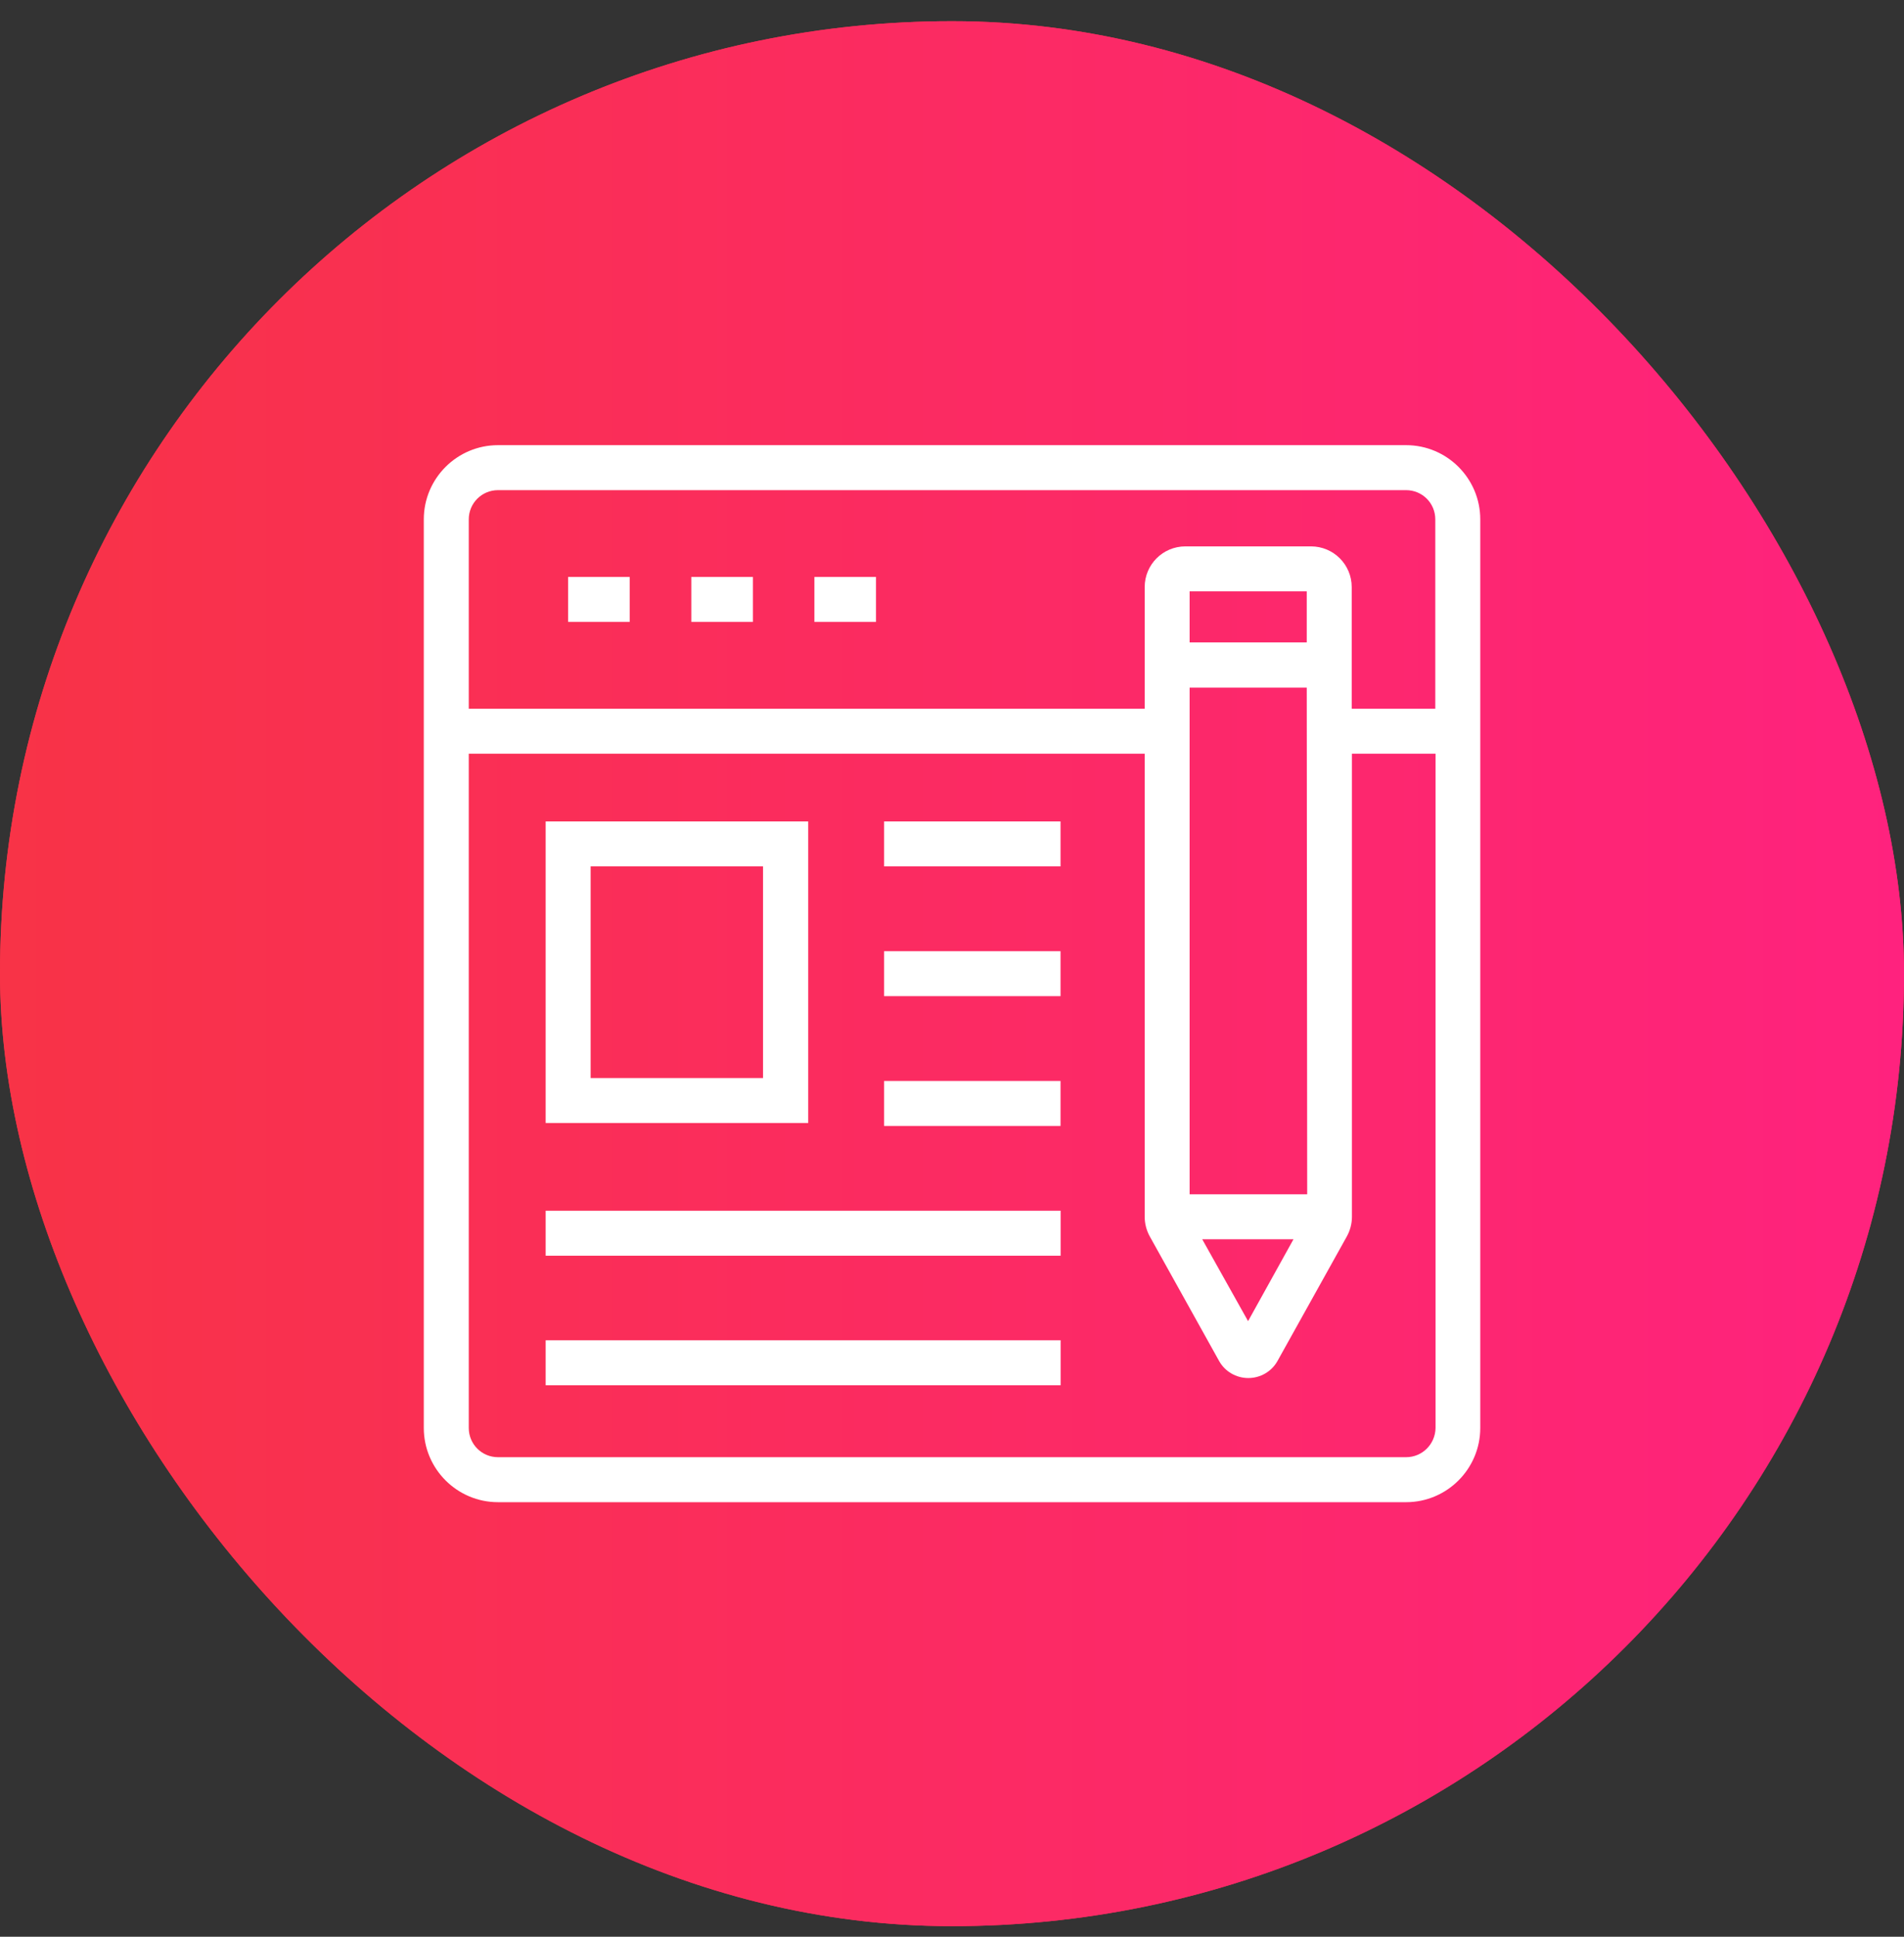
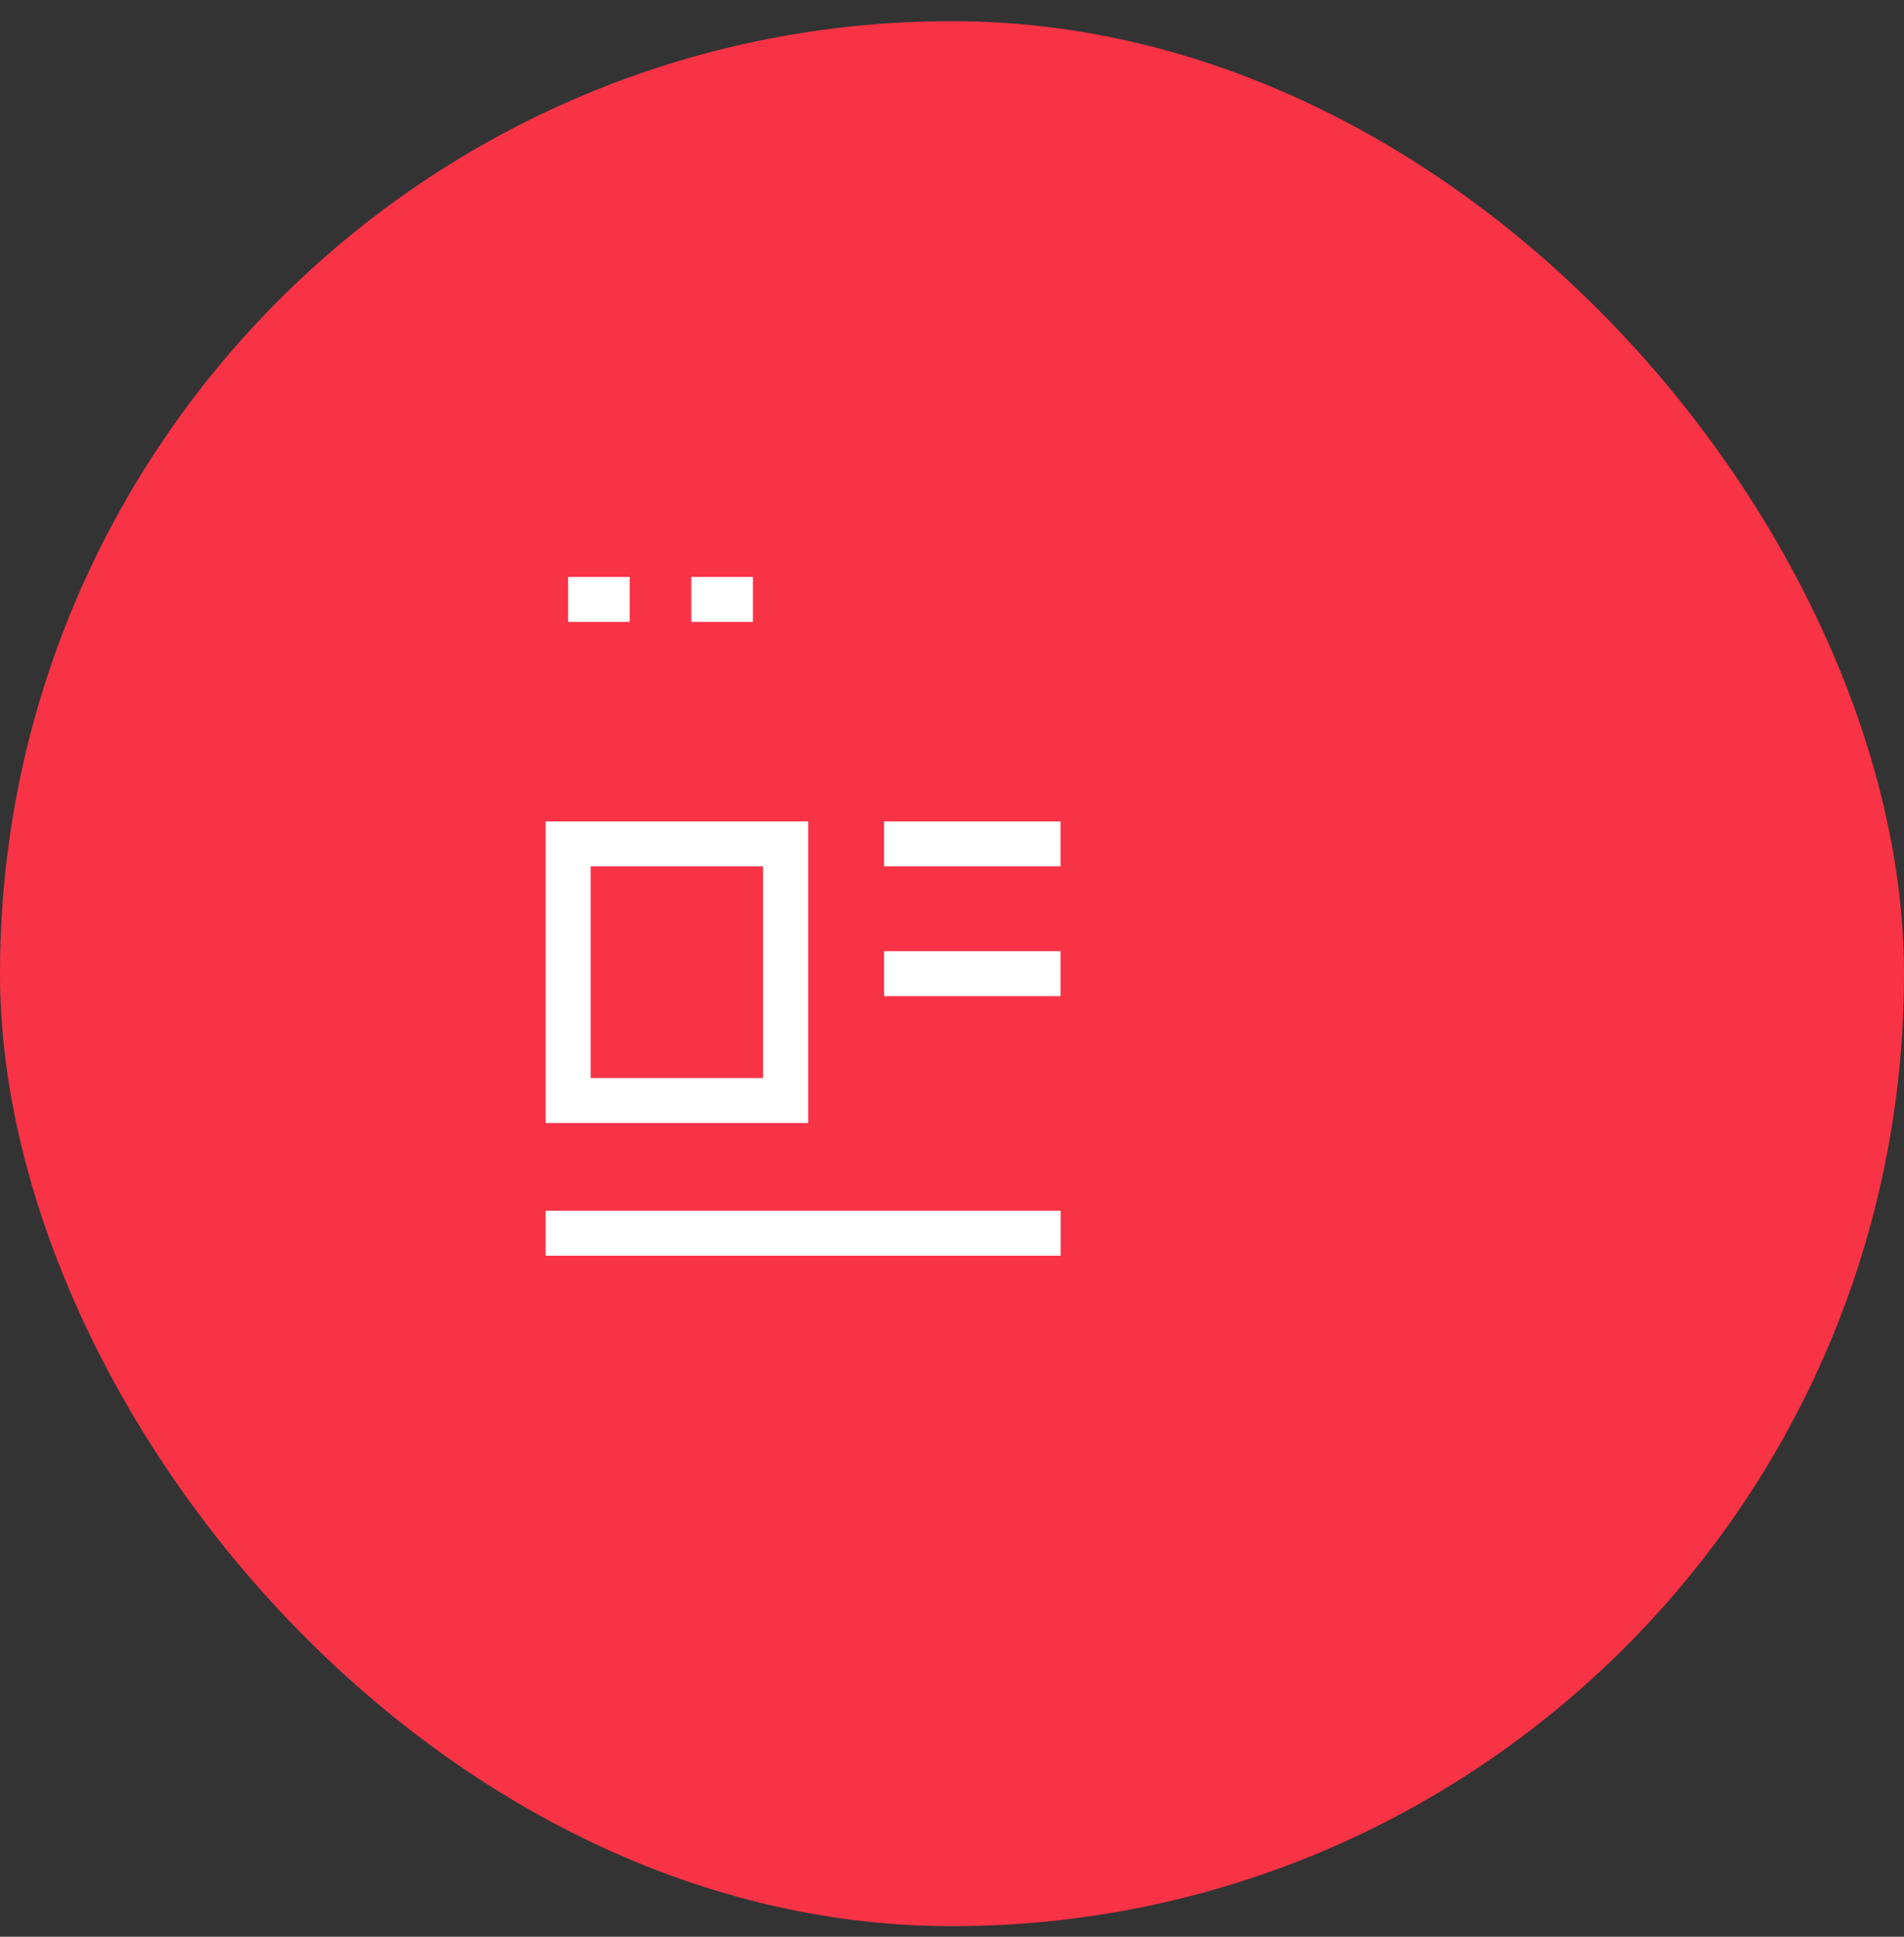
<svg xmlns="http://www.w3.org/2000/svg" width="60" height="61" viewBox="0 0 60 61" fill="none">
  <rect x="0" y="0" width="60" height="61" fill="#333333" stroke="none" />
  <rect y="0.667" width="60" height="60" rx="30" fill="#F83346" />
-   <rect y="0.667" width="60" height="60" rx="30" fill="url(#paint0_linear_6152_10682)" />
  <g clip-path="url(#clip0_6152_10682)">
    <g clip-path="url(#clip1_6152_10682)">
-       <path d="M46.647 16.358C46.647 15.069 45.599 14.021 44.31 14.021H15.693C14.404 14.021 13.355 15.069 13.355 16.358V44.975C13.355 46.264 14.404 47.313 15.693 47.313H44.31C45.599 47.313 46.647 46.264 46.647 44.975V16.358ZM15.693 15.438H44.31C44.82 15.438 45.23 15.848 45.23 16.358V22.323H42.596V18.491C42.596 17.782 42.022 17.209 41.313 17.209H37.354C36.645 17.209 36.072 17.782 36.072 18.491V22.323H14.772V16.358C14.772 15.848 15.183 15.438 15.693 15.438ZM39.33 41.611L37.885 39.032H40.761L39.33 41.611ZM41.193 37.616H37.488V21.657H41.179L41.193 37.616ZM37.488 20.24V18.625H41.179V20.233H37.488V20.24ZM44.31 45.896H15.693C15.183 45.896 14.772 45.485 14.772 44.975V23.739H36.072V38.324C36.072 38.536 36.128 38.756 36.235 38.947L38.416 42.864C38.6 43.197 38.955 43.403 39.337 43.403C39.72 43.403 40.074 43.197 40.258 42.864L42.44 38.947C42.546 38.756 42.603 38.544 42.603 38.324V23.739H45.238V44.975C45.23 45.485 44.82 45.896 44.31 45.896Z" fill="white" />
      <path d="M19.843 18.172H17.902V19.588H19.843V18.172Z" fill="white" />
      <path d="M23.726 18.172H21.785V19.588H23.726V18.172Z" fill="white" />
-       <path d="M27.605 18.172H25.664V19.588H27.605V18.172Z" fill="white" />
      <path d="M25.469 25.872H17.195V35.37H25.469V25.872ZM24.052 33.954H18.612V27.288H24.045V33.954H24.052Z" fill="white" />
      <path d="M33.42 25.872H27.859V27.288H33.42V25.872Z" fill="white" />
      <path d="M33.42 29.959H27.859V31.375H33.42V29.959Z" fill="white" />
-       <path d="M33.42 34.046H27.859V35.463H33.42V34.046Z" fill="white" />
      <path d="M33.423 38.133H17.195V39.55H33.423V38.133Z" fill="white" />
-       <path d="M33.423 42.213H17.195V43.63H33.423V42.213Z" fill="white" />
    </g>
  </g>
  <defs>
    <linearGradient id="paint0_linear_6152_10682" x1="-0.67" y1="33.589" x2="60.995" y2="33.589" gradientUnits="userSpaceOnUse">
      <stop stop-color="#F83346" />
      <stop offset="1" stop-color="#FF227F" />
    </linearGradient>
    <clipPath id="clip0_6152_10682">
      <rect width="34" height="34" fill="white" transform="translate(13 13.667)" />
    </clipPath>
    <clipPath id="clip1_6152_10682">
      <rect width="34" height="34" fill="white" transform="translate(13 13.667)" />
    </clipPath>
  </defs>
</svg>